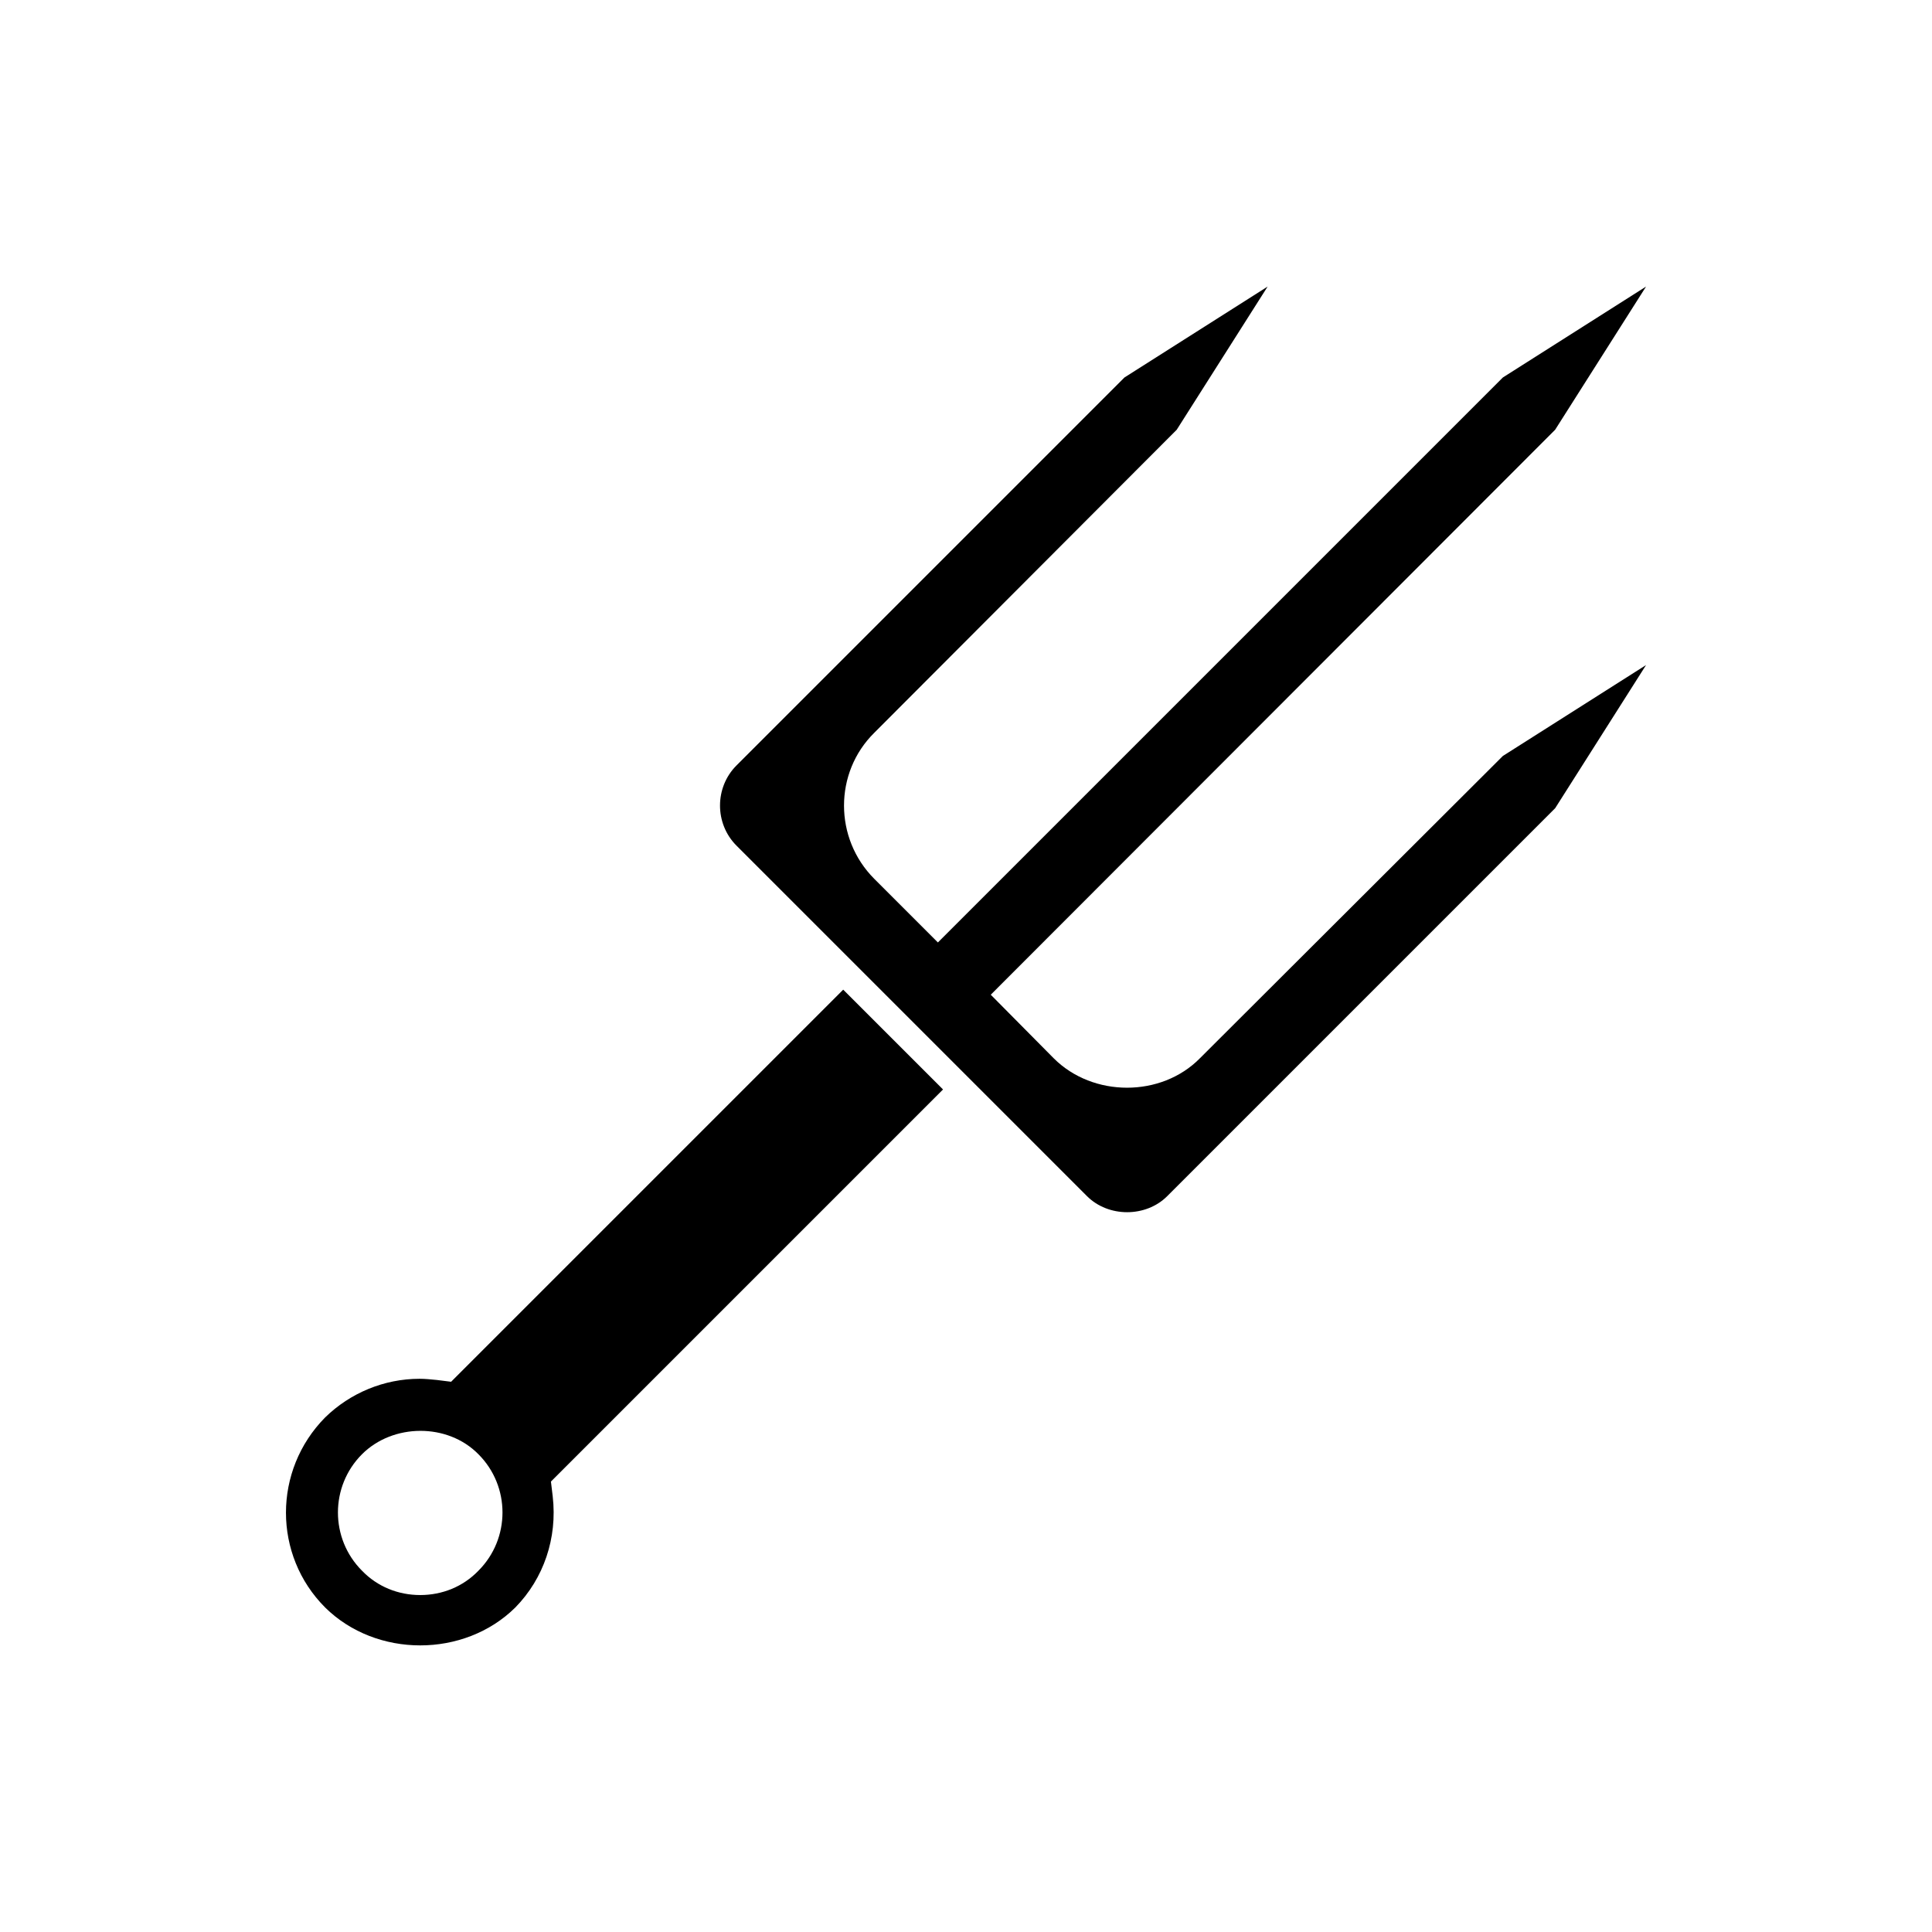
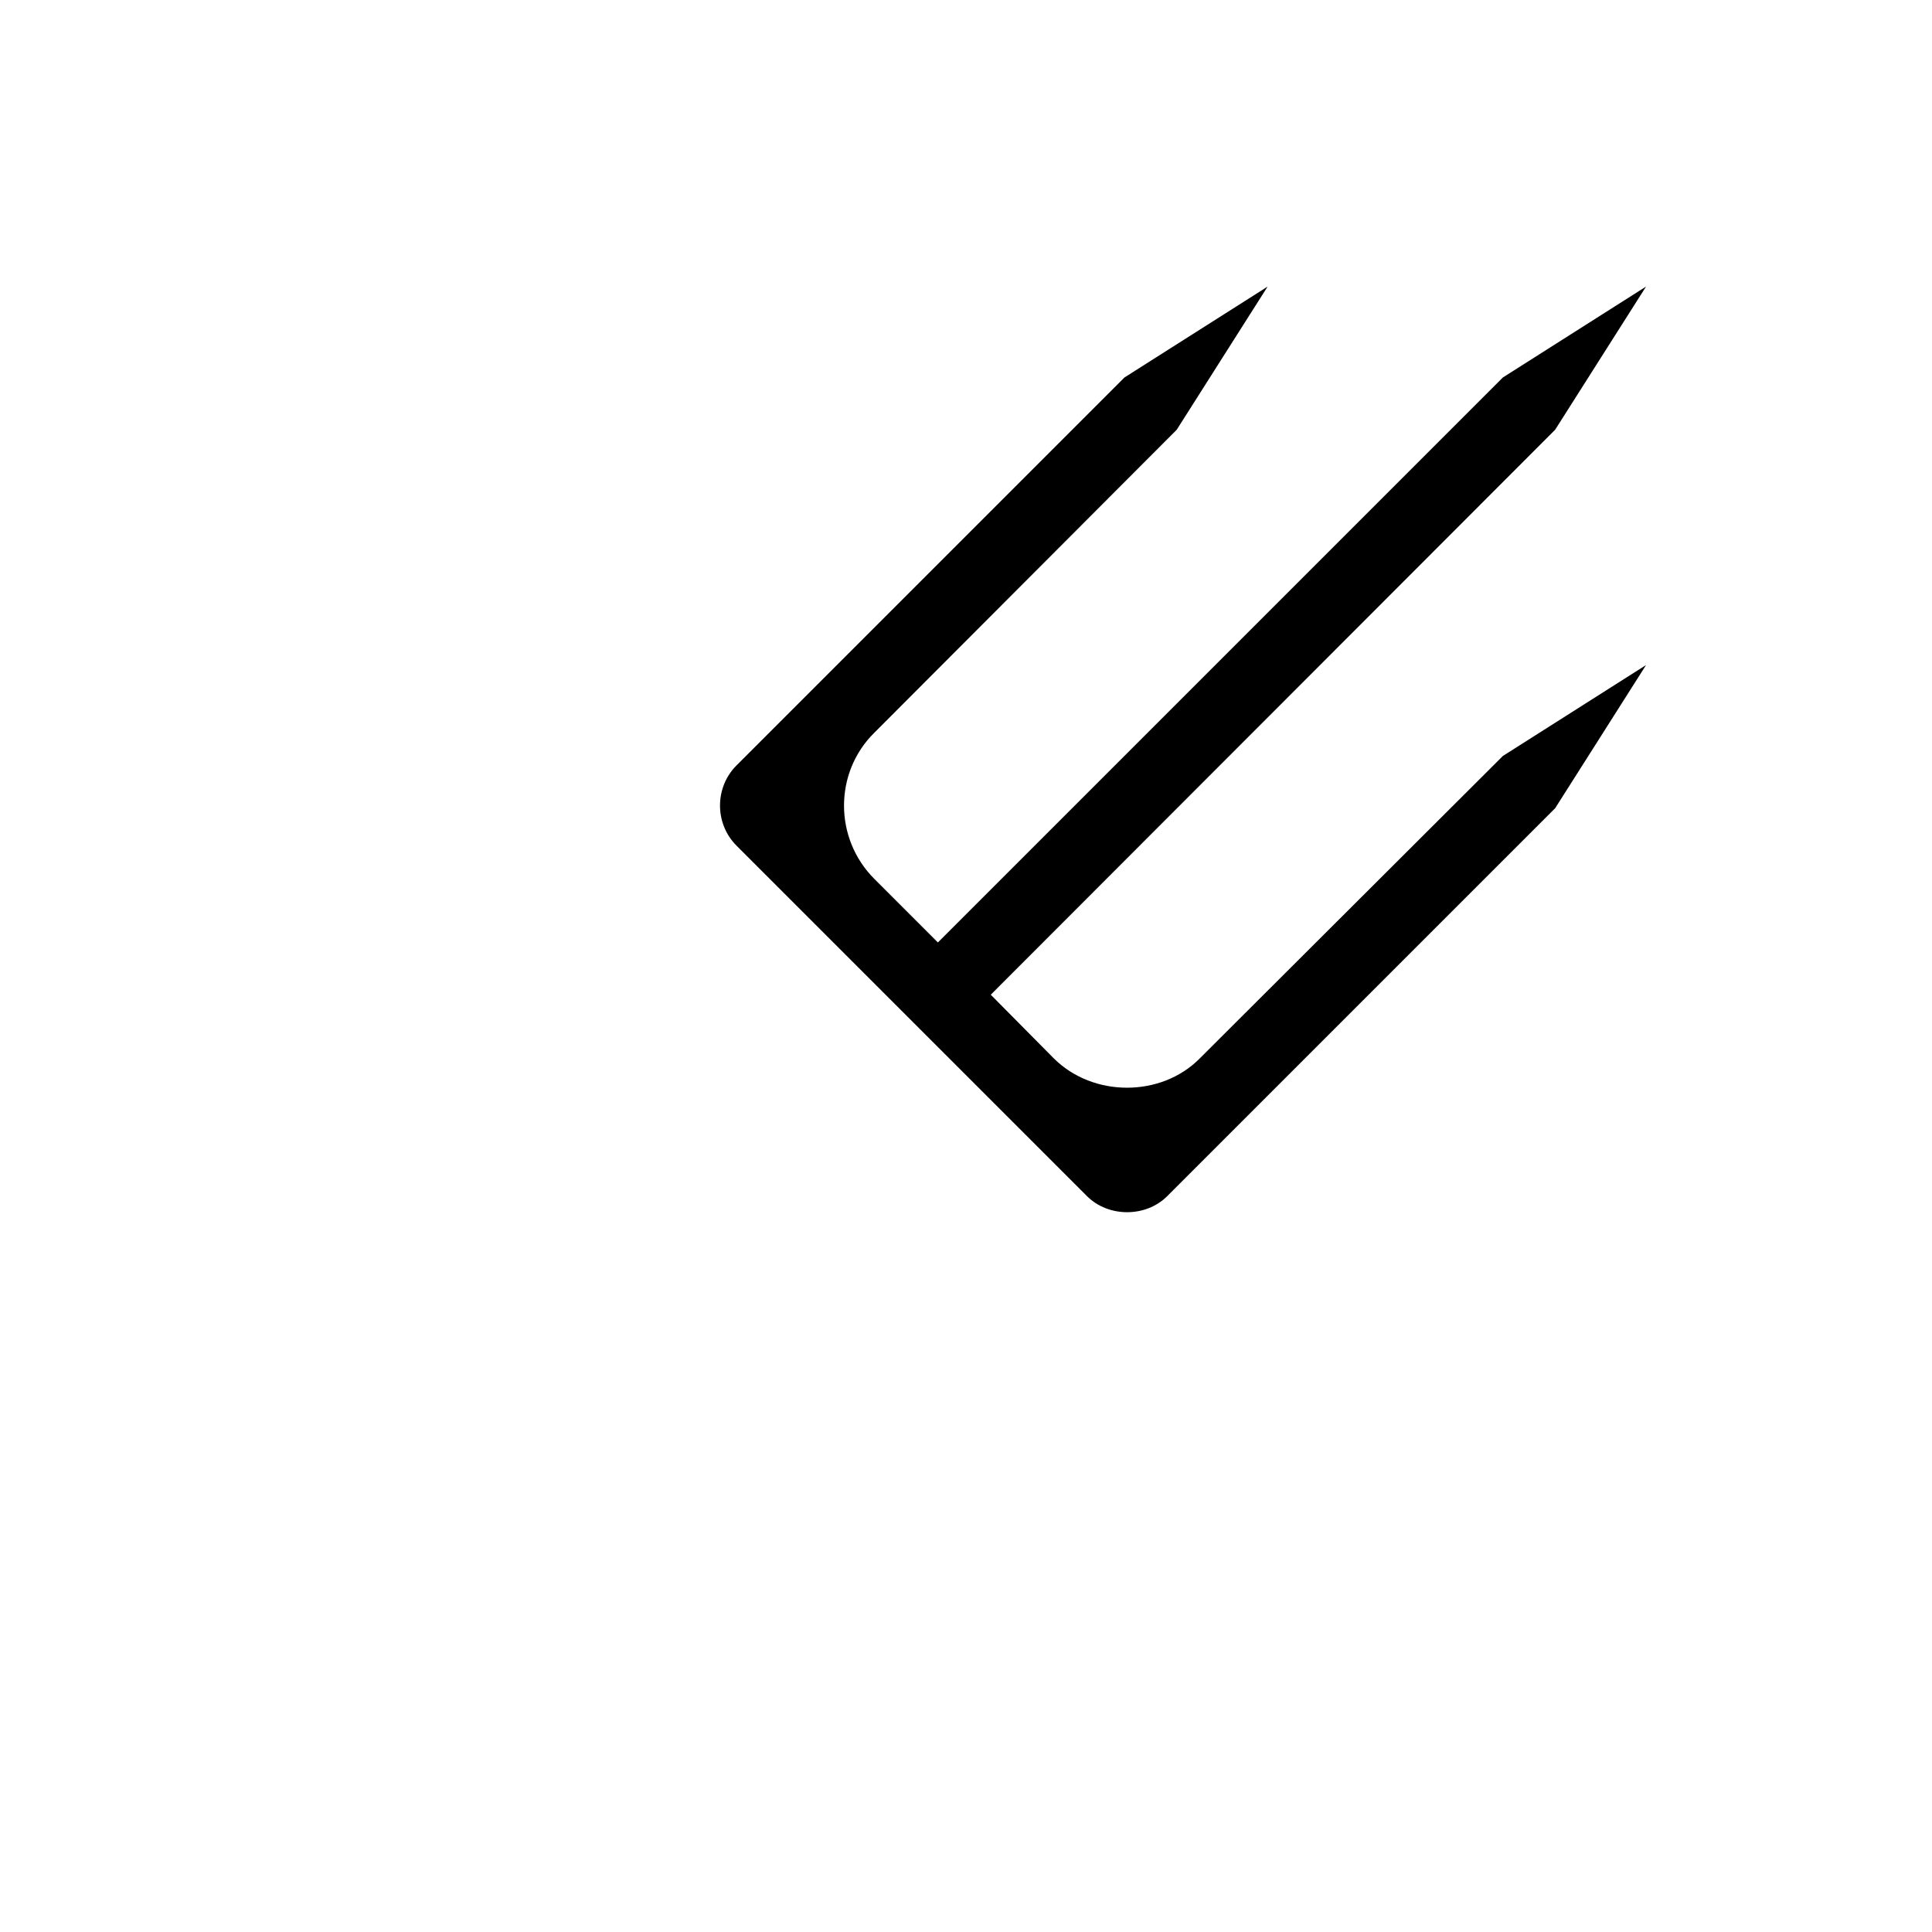
<svg xmlns="http://www.w3.org/2000/svg" fill="#000000" width="800px" height="800px" version="1.1" viewBox="144 144 512 512">
  <g>
-     <path d="m367.46 406.27-103.91 103.91-3.777-0.473c-1.574-0.156-3.148-0.316-4.566-0.316-9.445 0-18.422 3.777-25.031 10.234-13.855 14.012-13.855 36.527 0 50.383 13.539 13.383 36.84 13.383 50.383 0 7.559-7.715 11.18-18.422 9.918-29.441l-0.473-3.938 103.91-103.91zm-96.668 153.98c-4.094 4.25-9.605 6.453-15.43 6.453s-11.336-2.203-15.43-6.453c-8.5-8.5-8.5-22.355 0-30.859 8.188-8.188 22.672-8.344 30.859 0 8.5 8.504 8.5 22.355 0 30.859z" />
    <path d="m461.98 424.46c-10.234 10.391-28.34 10.391-38.73 0l-16.688-16.848 149.57-149.73 24.09-37.941-37.941 24.09-149.73 149.73-16.848-16.848c-10.707-10.707-10.707-28.184 0-38.73l80.137-80.293 24.09-37.941-37.941 24.09-102.81 102.81c-5.824 5.824-5.824 15.43 0 21.254l92.891 92.891c5.668 5.668 15.586 5.668 21.254 0l102.81-102.81 24.09-37.941-37.941 24.09z" />
  </g>
</svg>